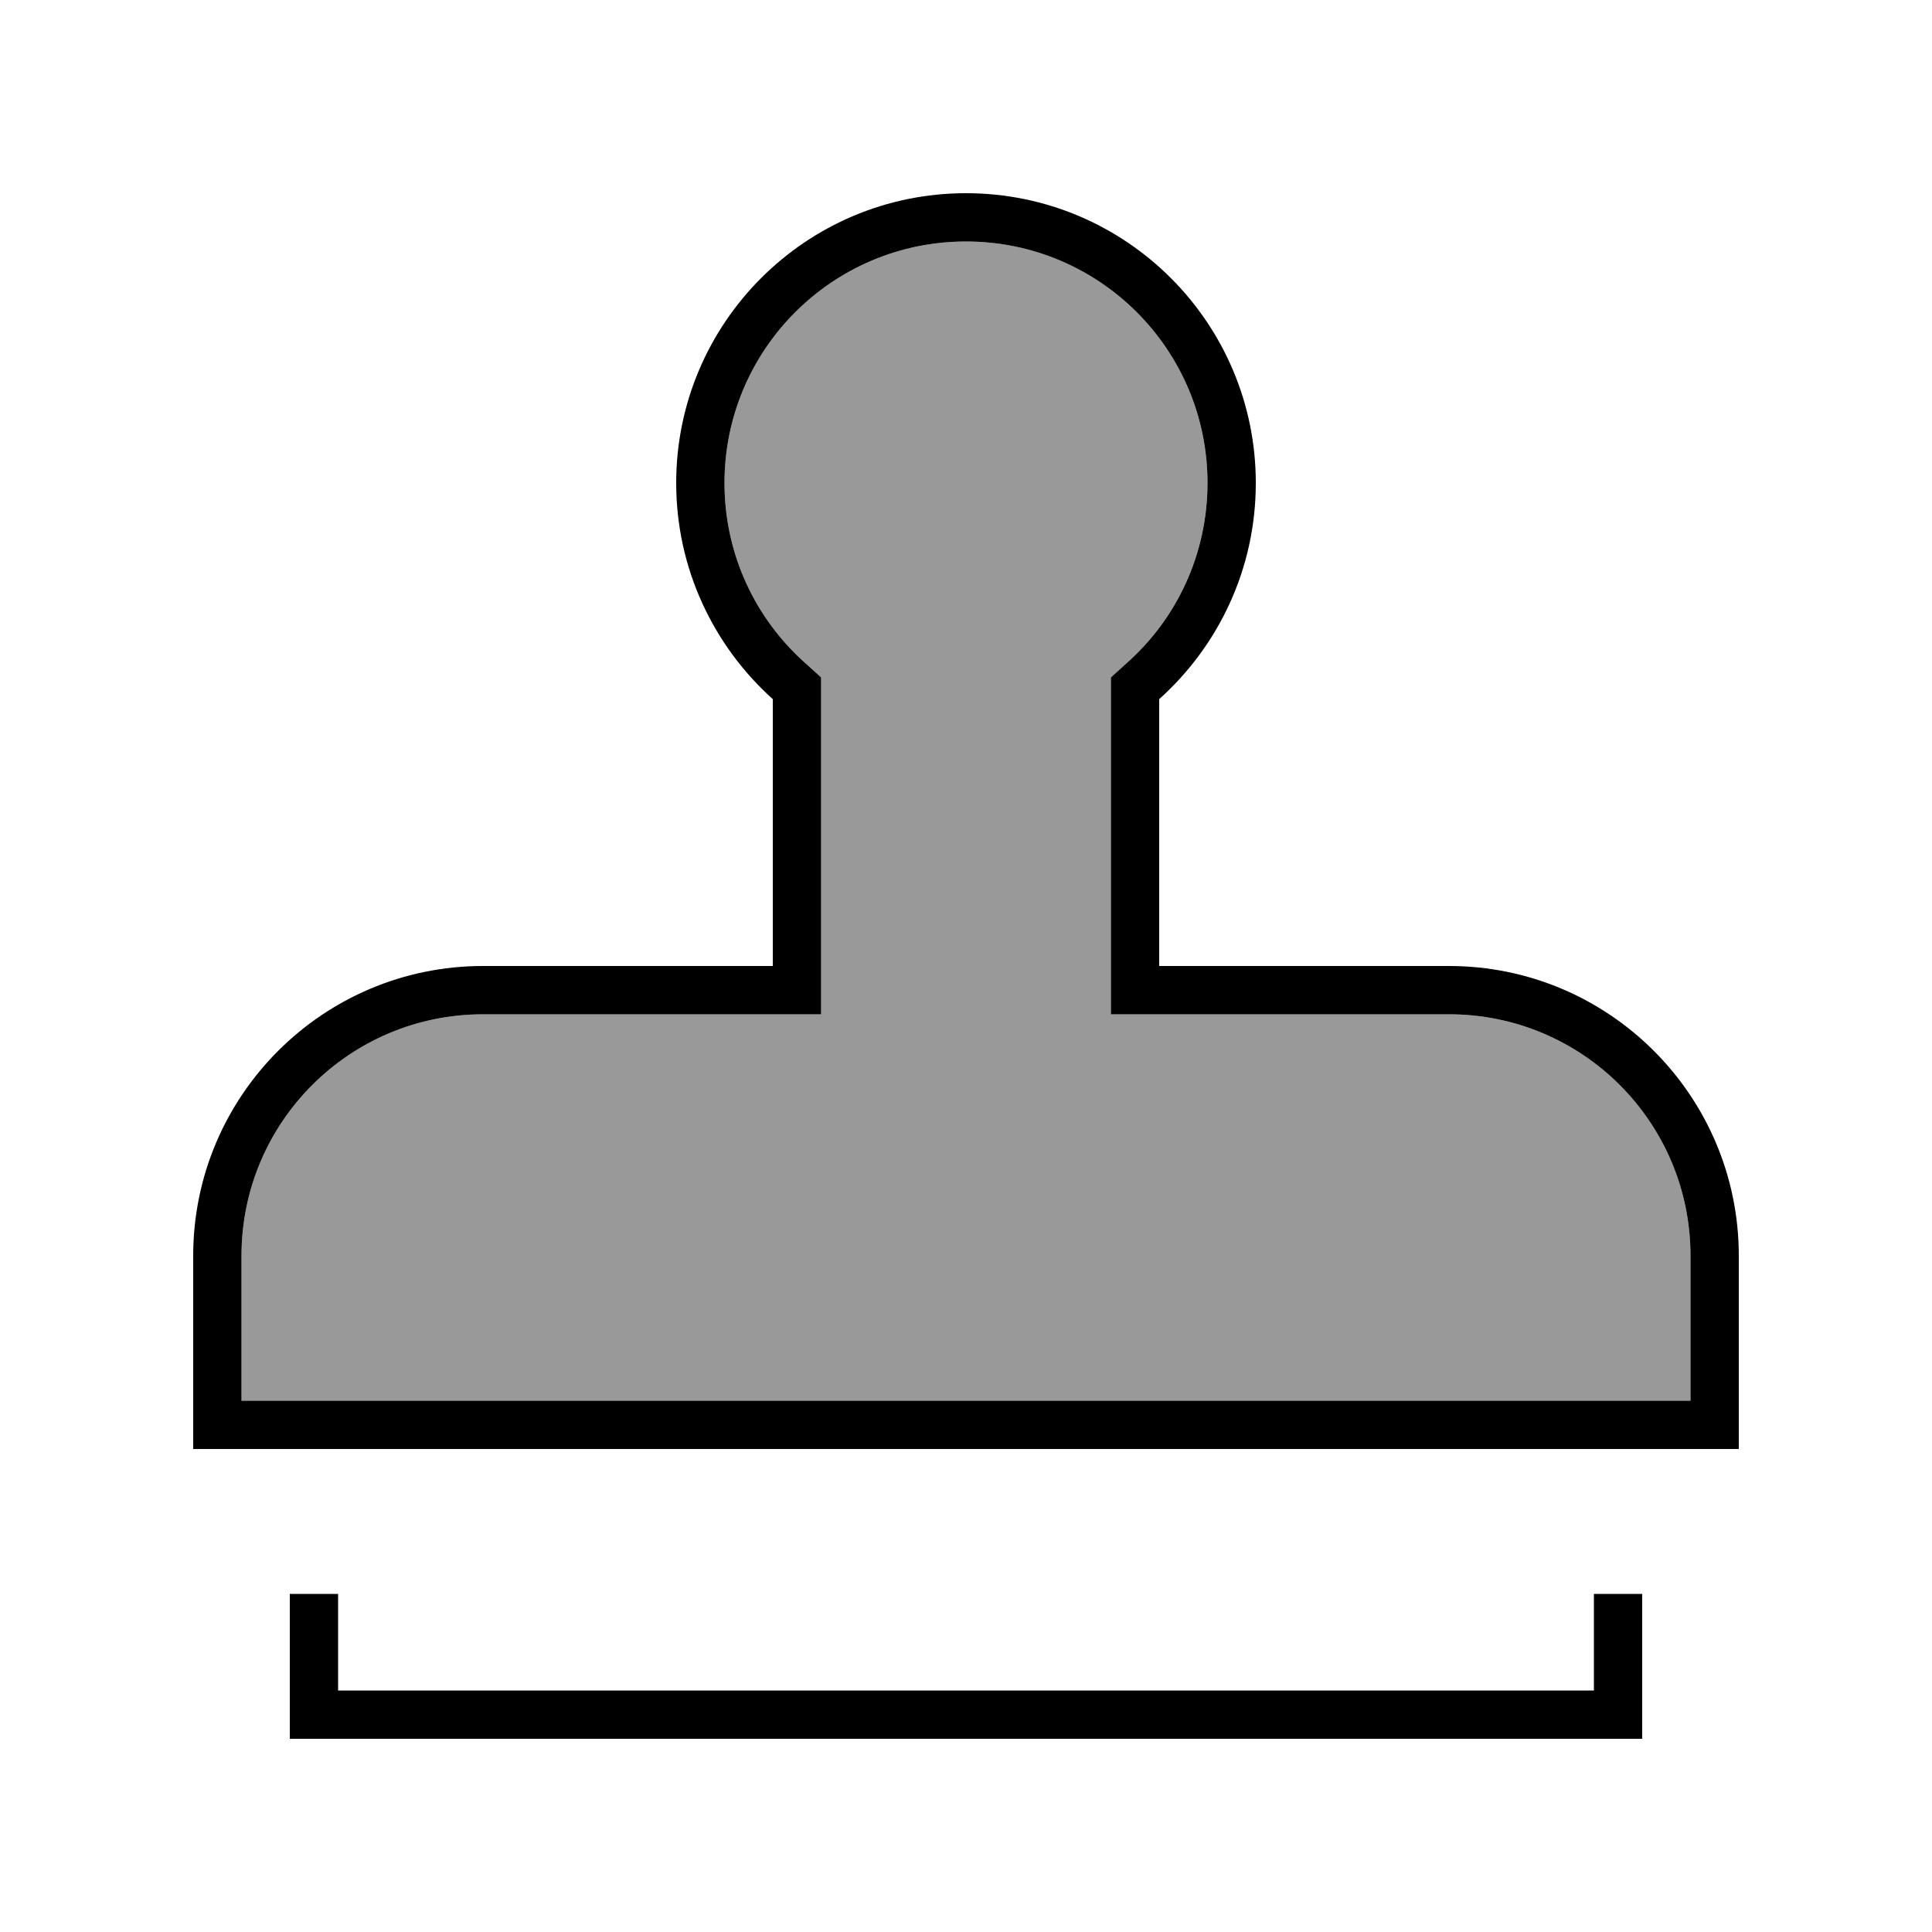
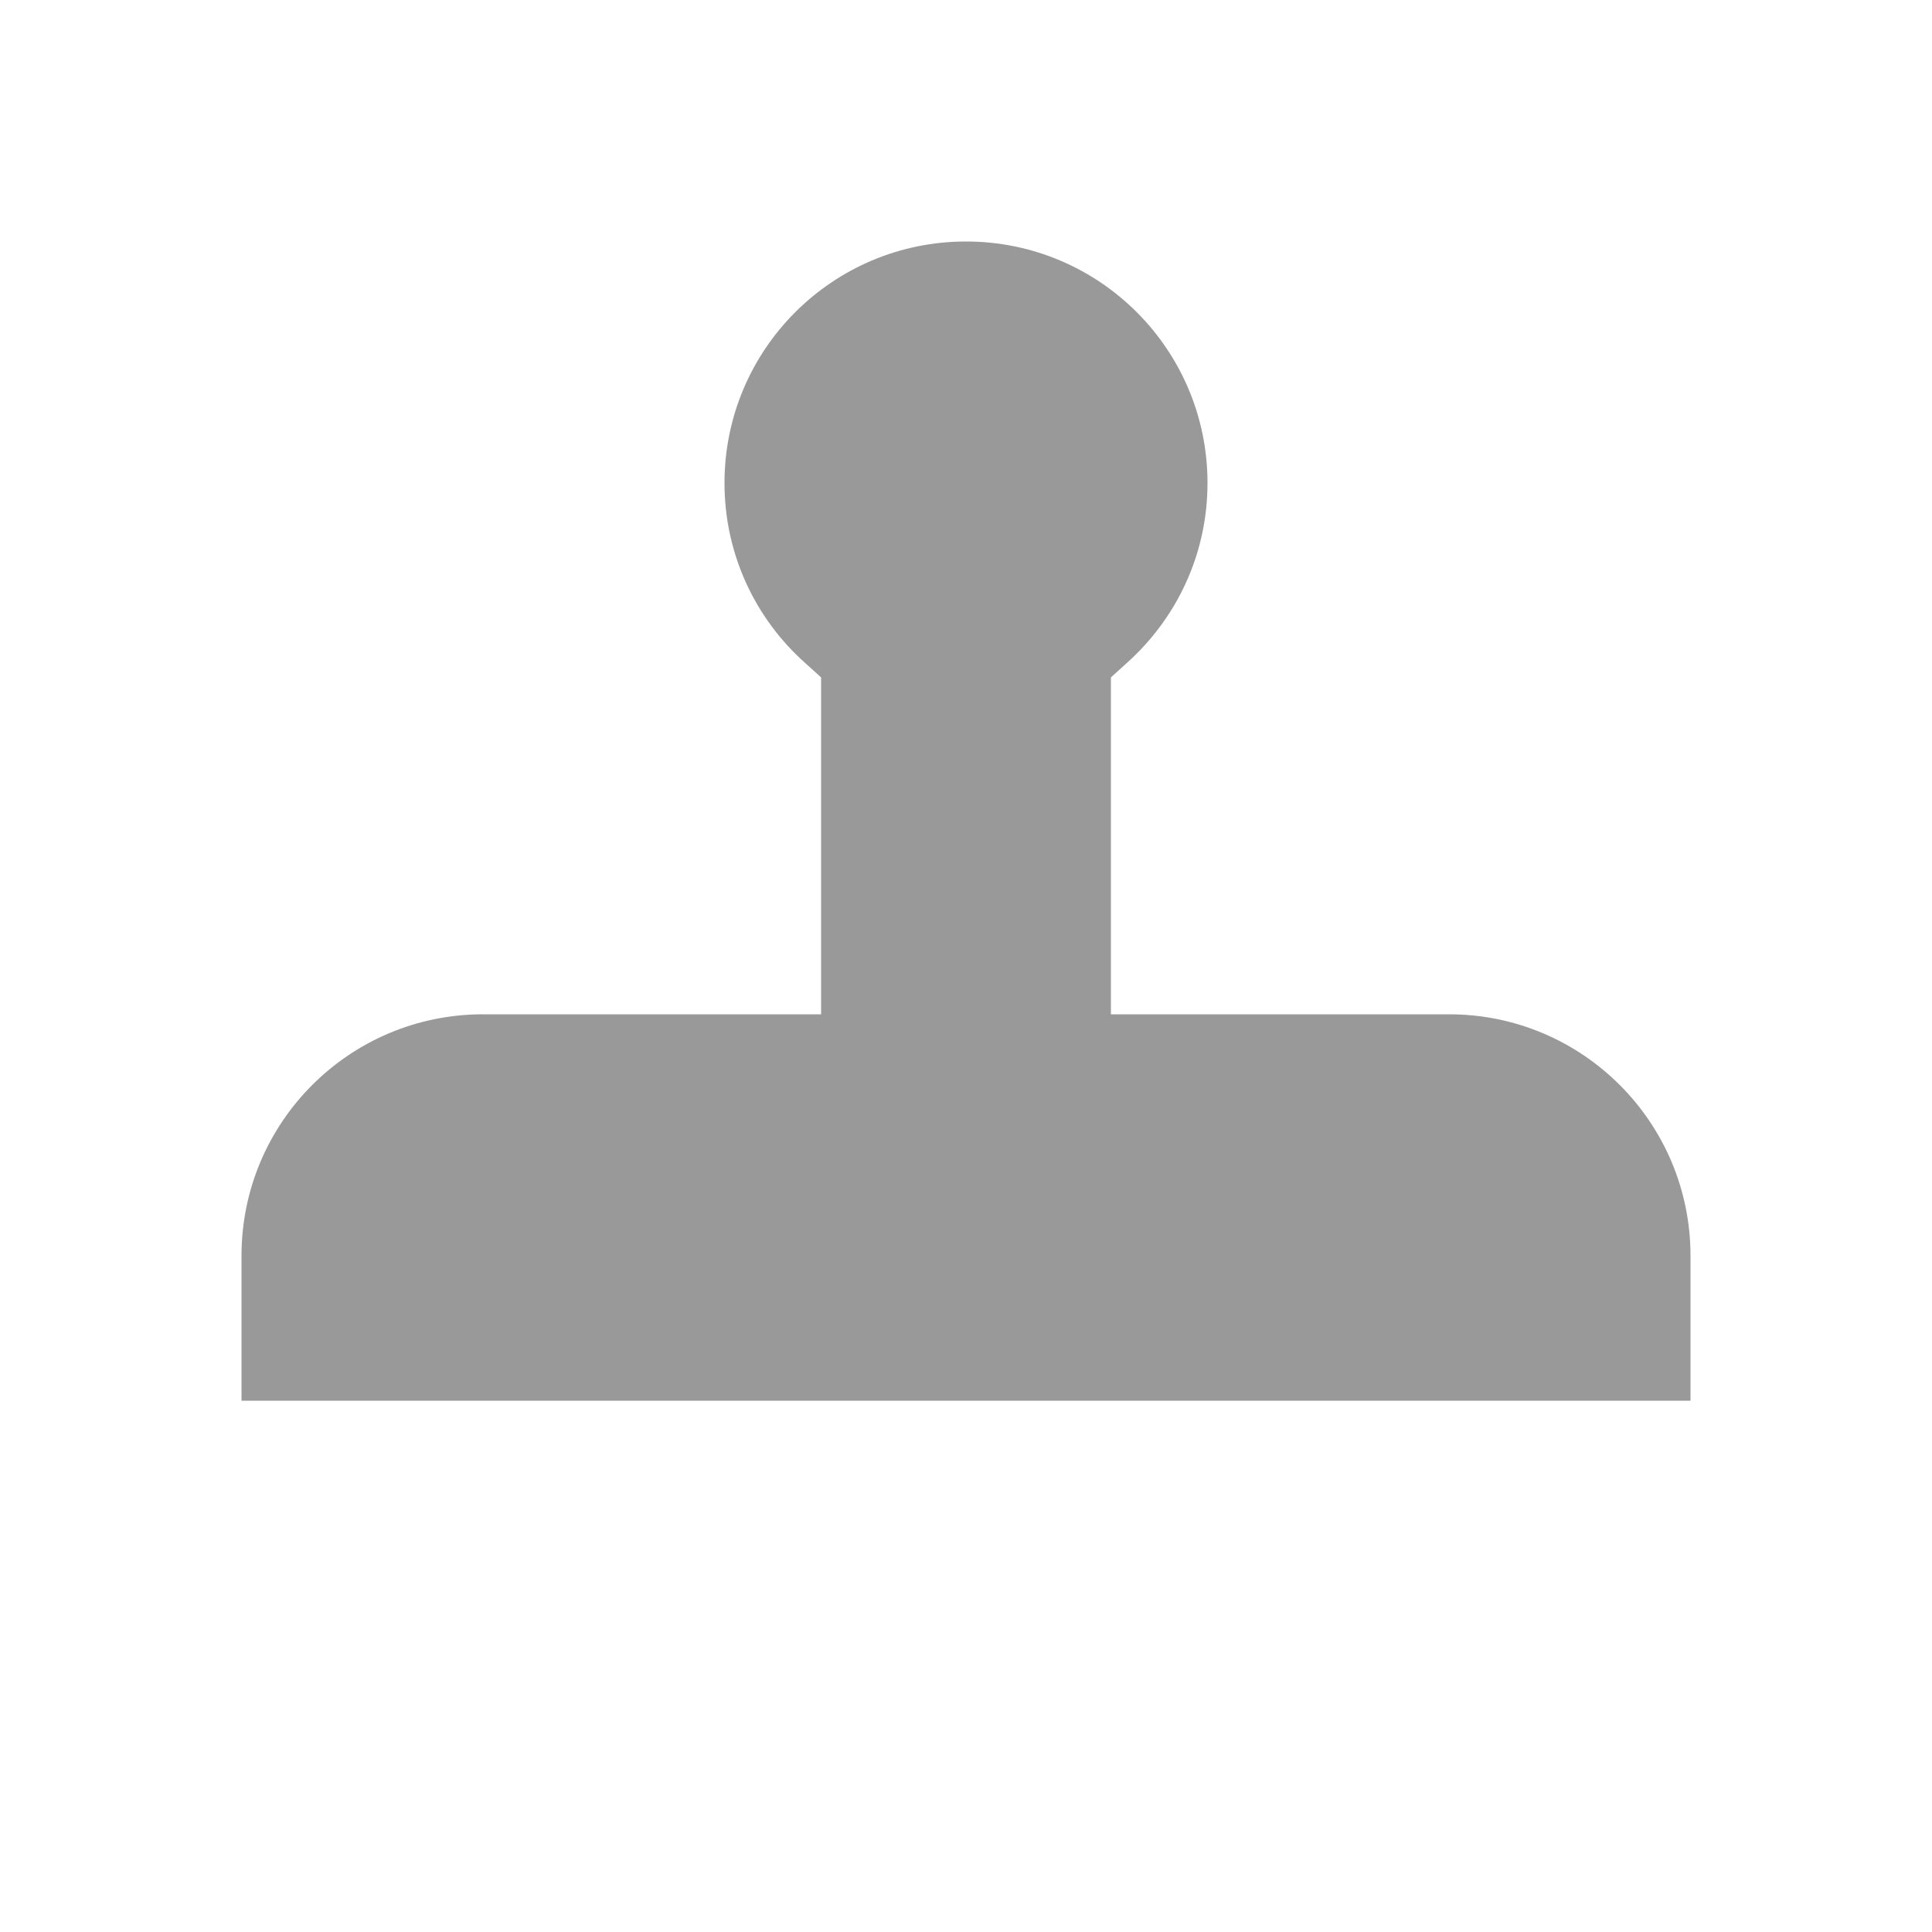
<svg xmlns="http://www.w3.org/2000/svg" viewBox="0 0 640 640">
  <path opacity=".4" fill="currentColor" d="M80 416L80 464L560 464L560 416C560 371.8 524.2 336 480 336L368 336L368 224.4L373.3 219.6C389.7 204.9 400 183.7 400 160C400 115.8 364.2 80 320 80C275.8 80 240 115.8 240 160C240 183.7 250.3 205 266.7 219.6L272 224.4L272 336L160 336C115.8 336 80 371.8 80 416z" />
-   <path fill="currentColor" d="M373.3 219.6L368 224.4L368 336L480 336C524.2 336 560 371.8 560 416L560 464L80 464L80 416C80 371.8 115.8 336 160 336L272 336L272 224.4L266.7 219.6C250.3 205 240 183.7 240 160C240 115.8 275.8 80 320 80C364.2 80 400 115.8 400 160C400 183.7 389.7 205 373.3 219.6zM576 480L576 416C576 363 533 320 480 320L384 320L384 231.6C403.6 214 416 188.5 416 160C416 107 373 64 320 64C267 64 224 107 224 160C224 188.4 236.4 214 256 231.6L256 320L160 320C107 320 64 363 64 416L64 480L576 480zM112 536L112 528L96 528L96 576L544 576L544 528L528 528L528 560L112 560L112 536z" />
</svg>